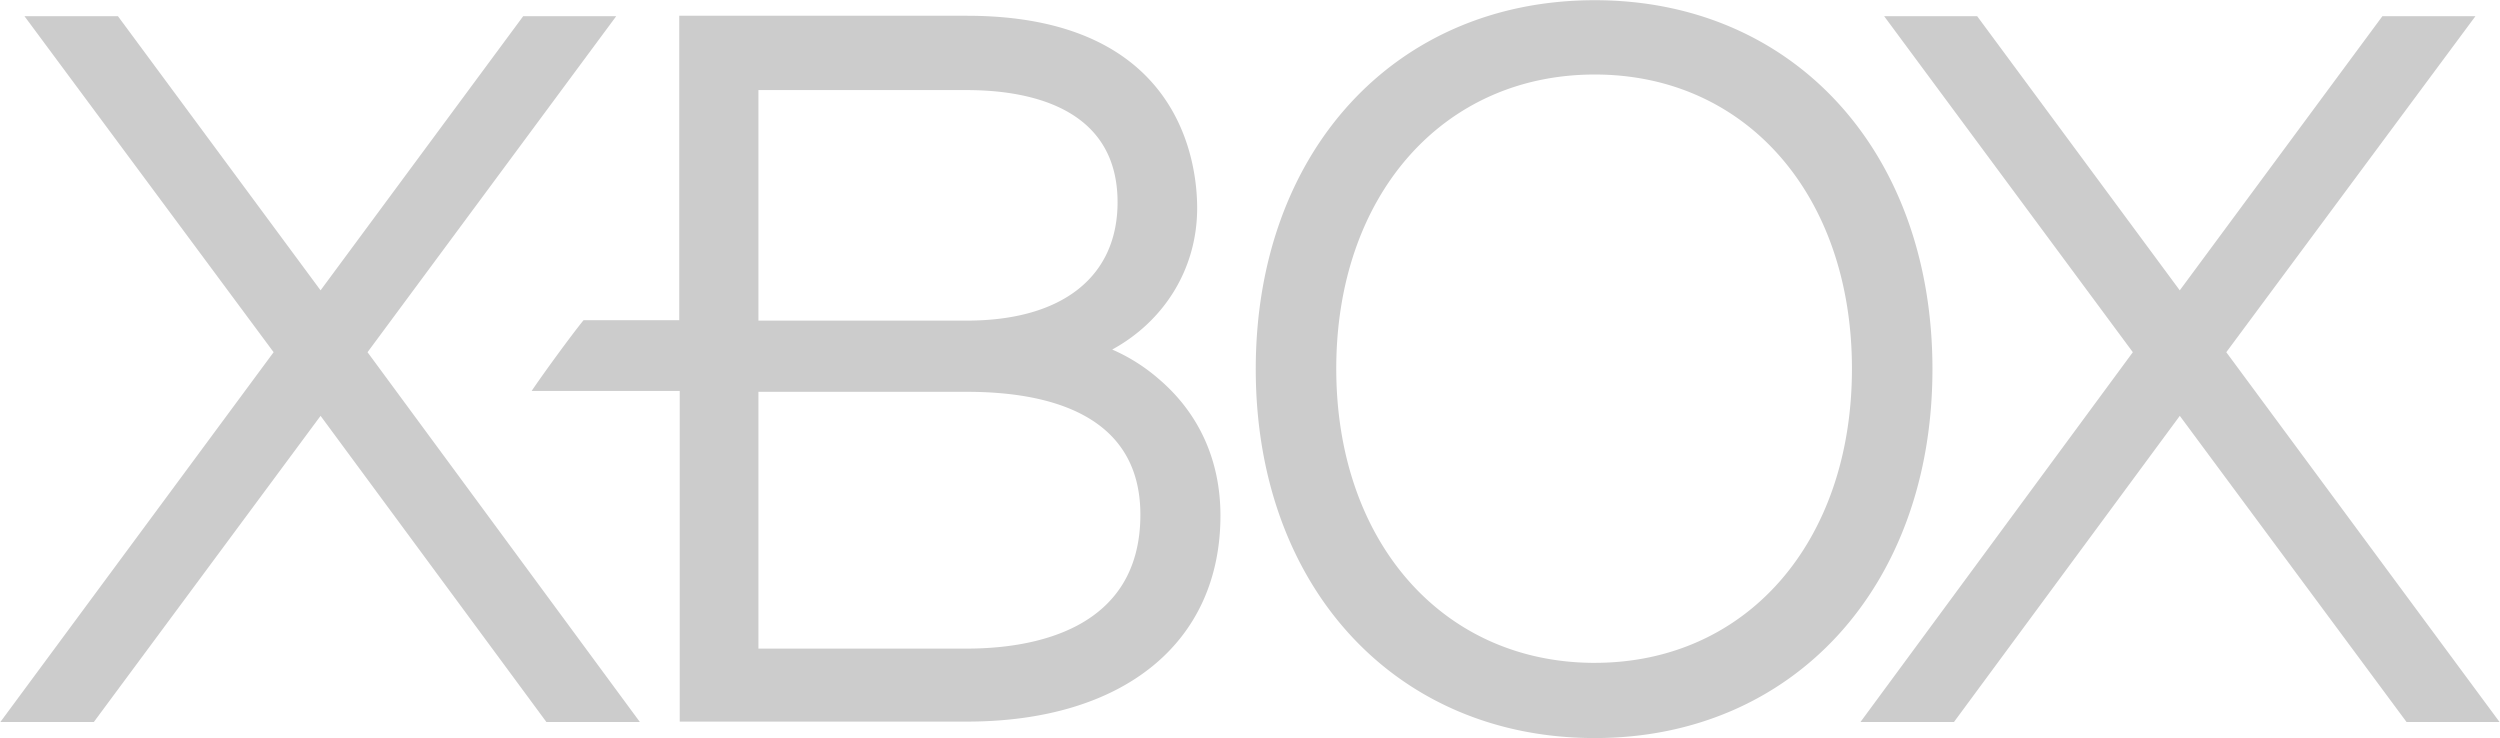
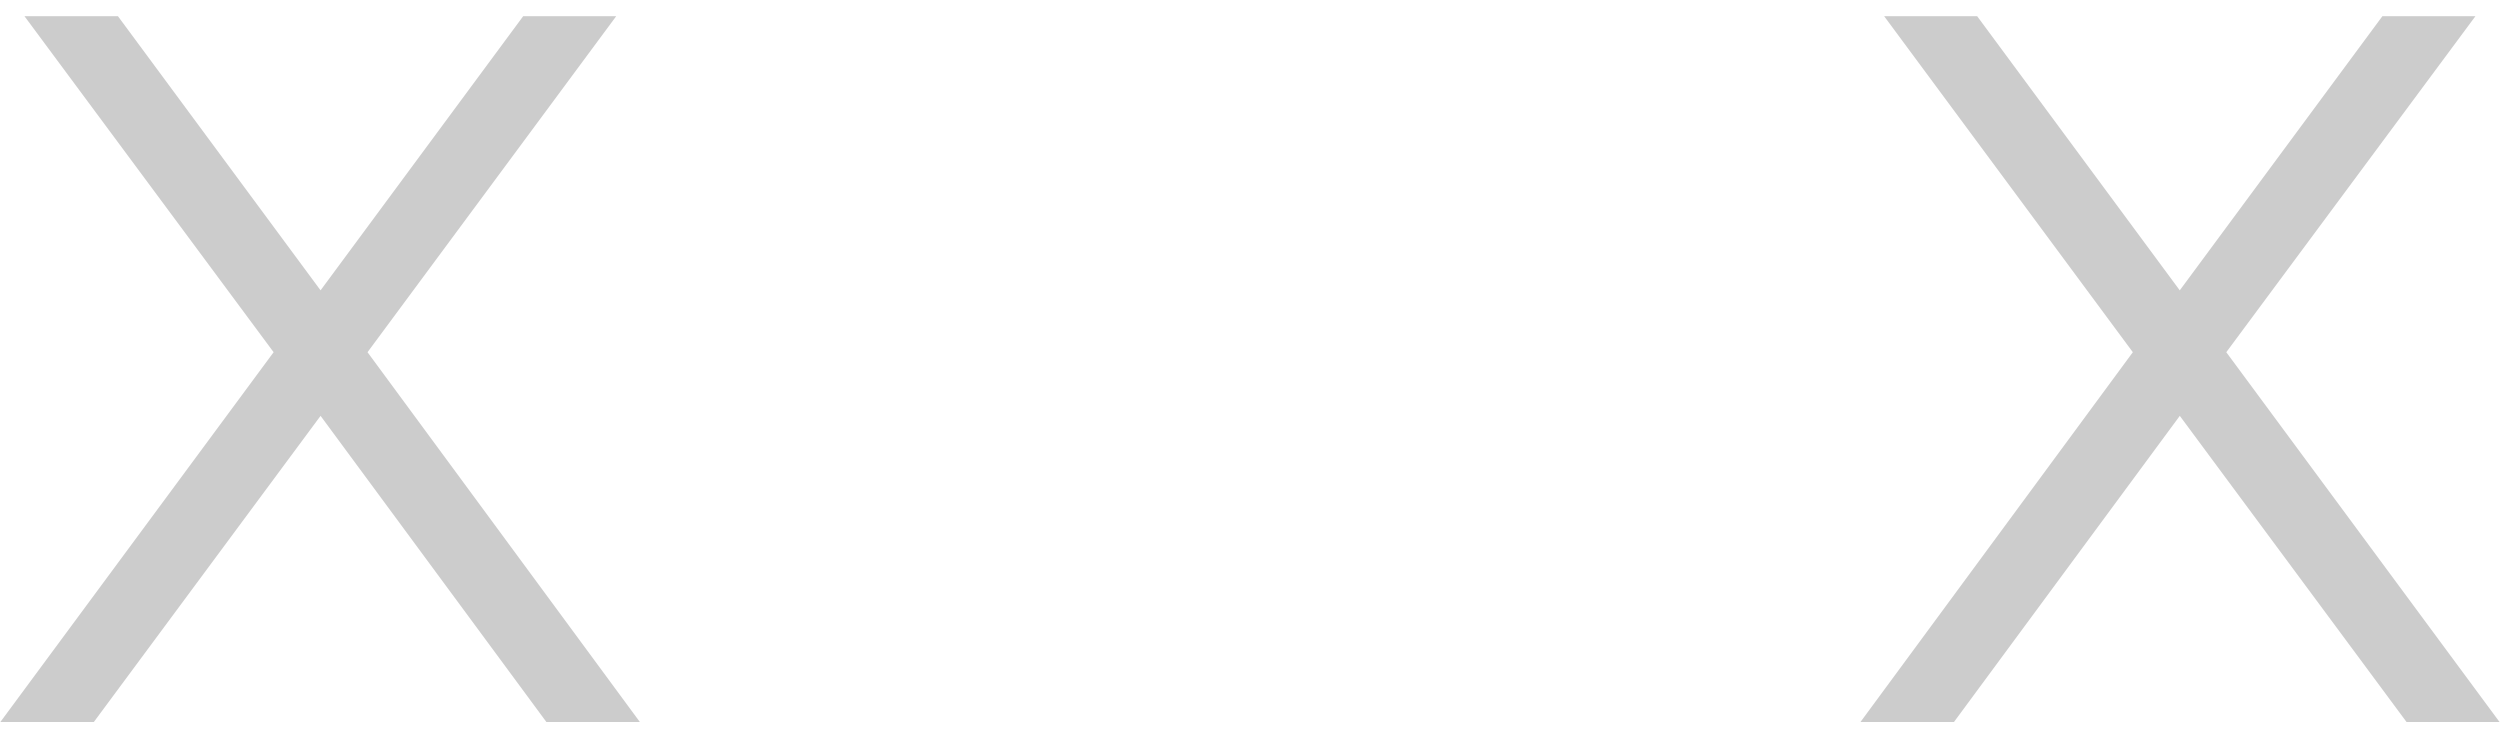
<svg xmlns="http://www.w3.org/2000/svg" fill="#ccc" viewBox="0 0 149 44" width="2500" height="738">
  <path d="M149 43.048l-16.293-22.049L147.56.967h-5.547l-12.08 16.344L117.855.967h-5.546l14.826 20.032-16.24 22.049h5.574l13.466-18.255 13.52 18.255h5.545M38.125 43.048L21.886 20.999 36.712.967h-5.546L19.086 17.31 7.007.967H1.434l14.853 20.032L-.006 43.048h5.573l13.52-18.255 13.465 18.255h5.573" />
-   <path d="M57.618 38.67H45.192V23.36h12.426c4.746 0 10.346 1.274 10.346 7.324 0 6.925-6.48 7.986-10.346 7.986zM45.192 5.371h12.426c3.36 0 8.986.85 8.986 6.686 0 4.431-3.28 7.058-8.986 7.058H45.192V5.371zm23.865 17.22a10.78 10.78 0 0 0-2.773-1.751c3.066-1.672 5.066-4.776 5.066-8.438C71.35 9.722 70.364.94 57.618.94H40.472V19.09h-5.706c-.774.955-2.454 3.263-3.094 4.218H40.5v19.714h17.119c9.333 0 15.119-4.696 15.119-12.284 0-3.29-1.28-6.103-3.68-8.146M95.056 39.52c-9.066 0-15.413-7.218-15.413-17.54 0-10.32 6.347-17.537 15.413-17.537 9.04 0 15.332 7.216 15.332 17.538 0 10.348-6.293 17.538-15.332 17.538zm0-39.508c-11.92 0-20.213 9.047-20.213 21.995s8.293 21.996 20.213 21.996c11.84 0 20.132-9.048 20.132-21.996 0-12.974-8.293-21.995-20.132-21.995" />
</svg>